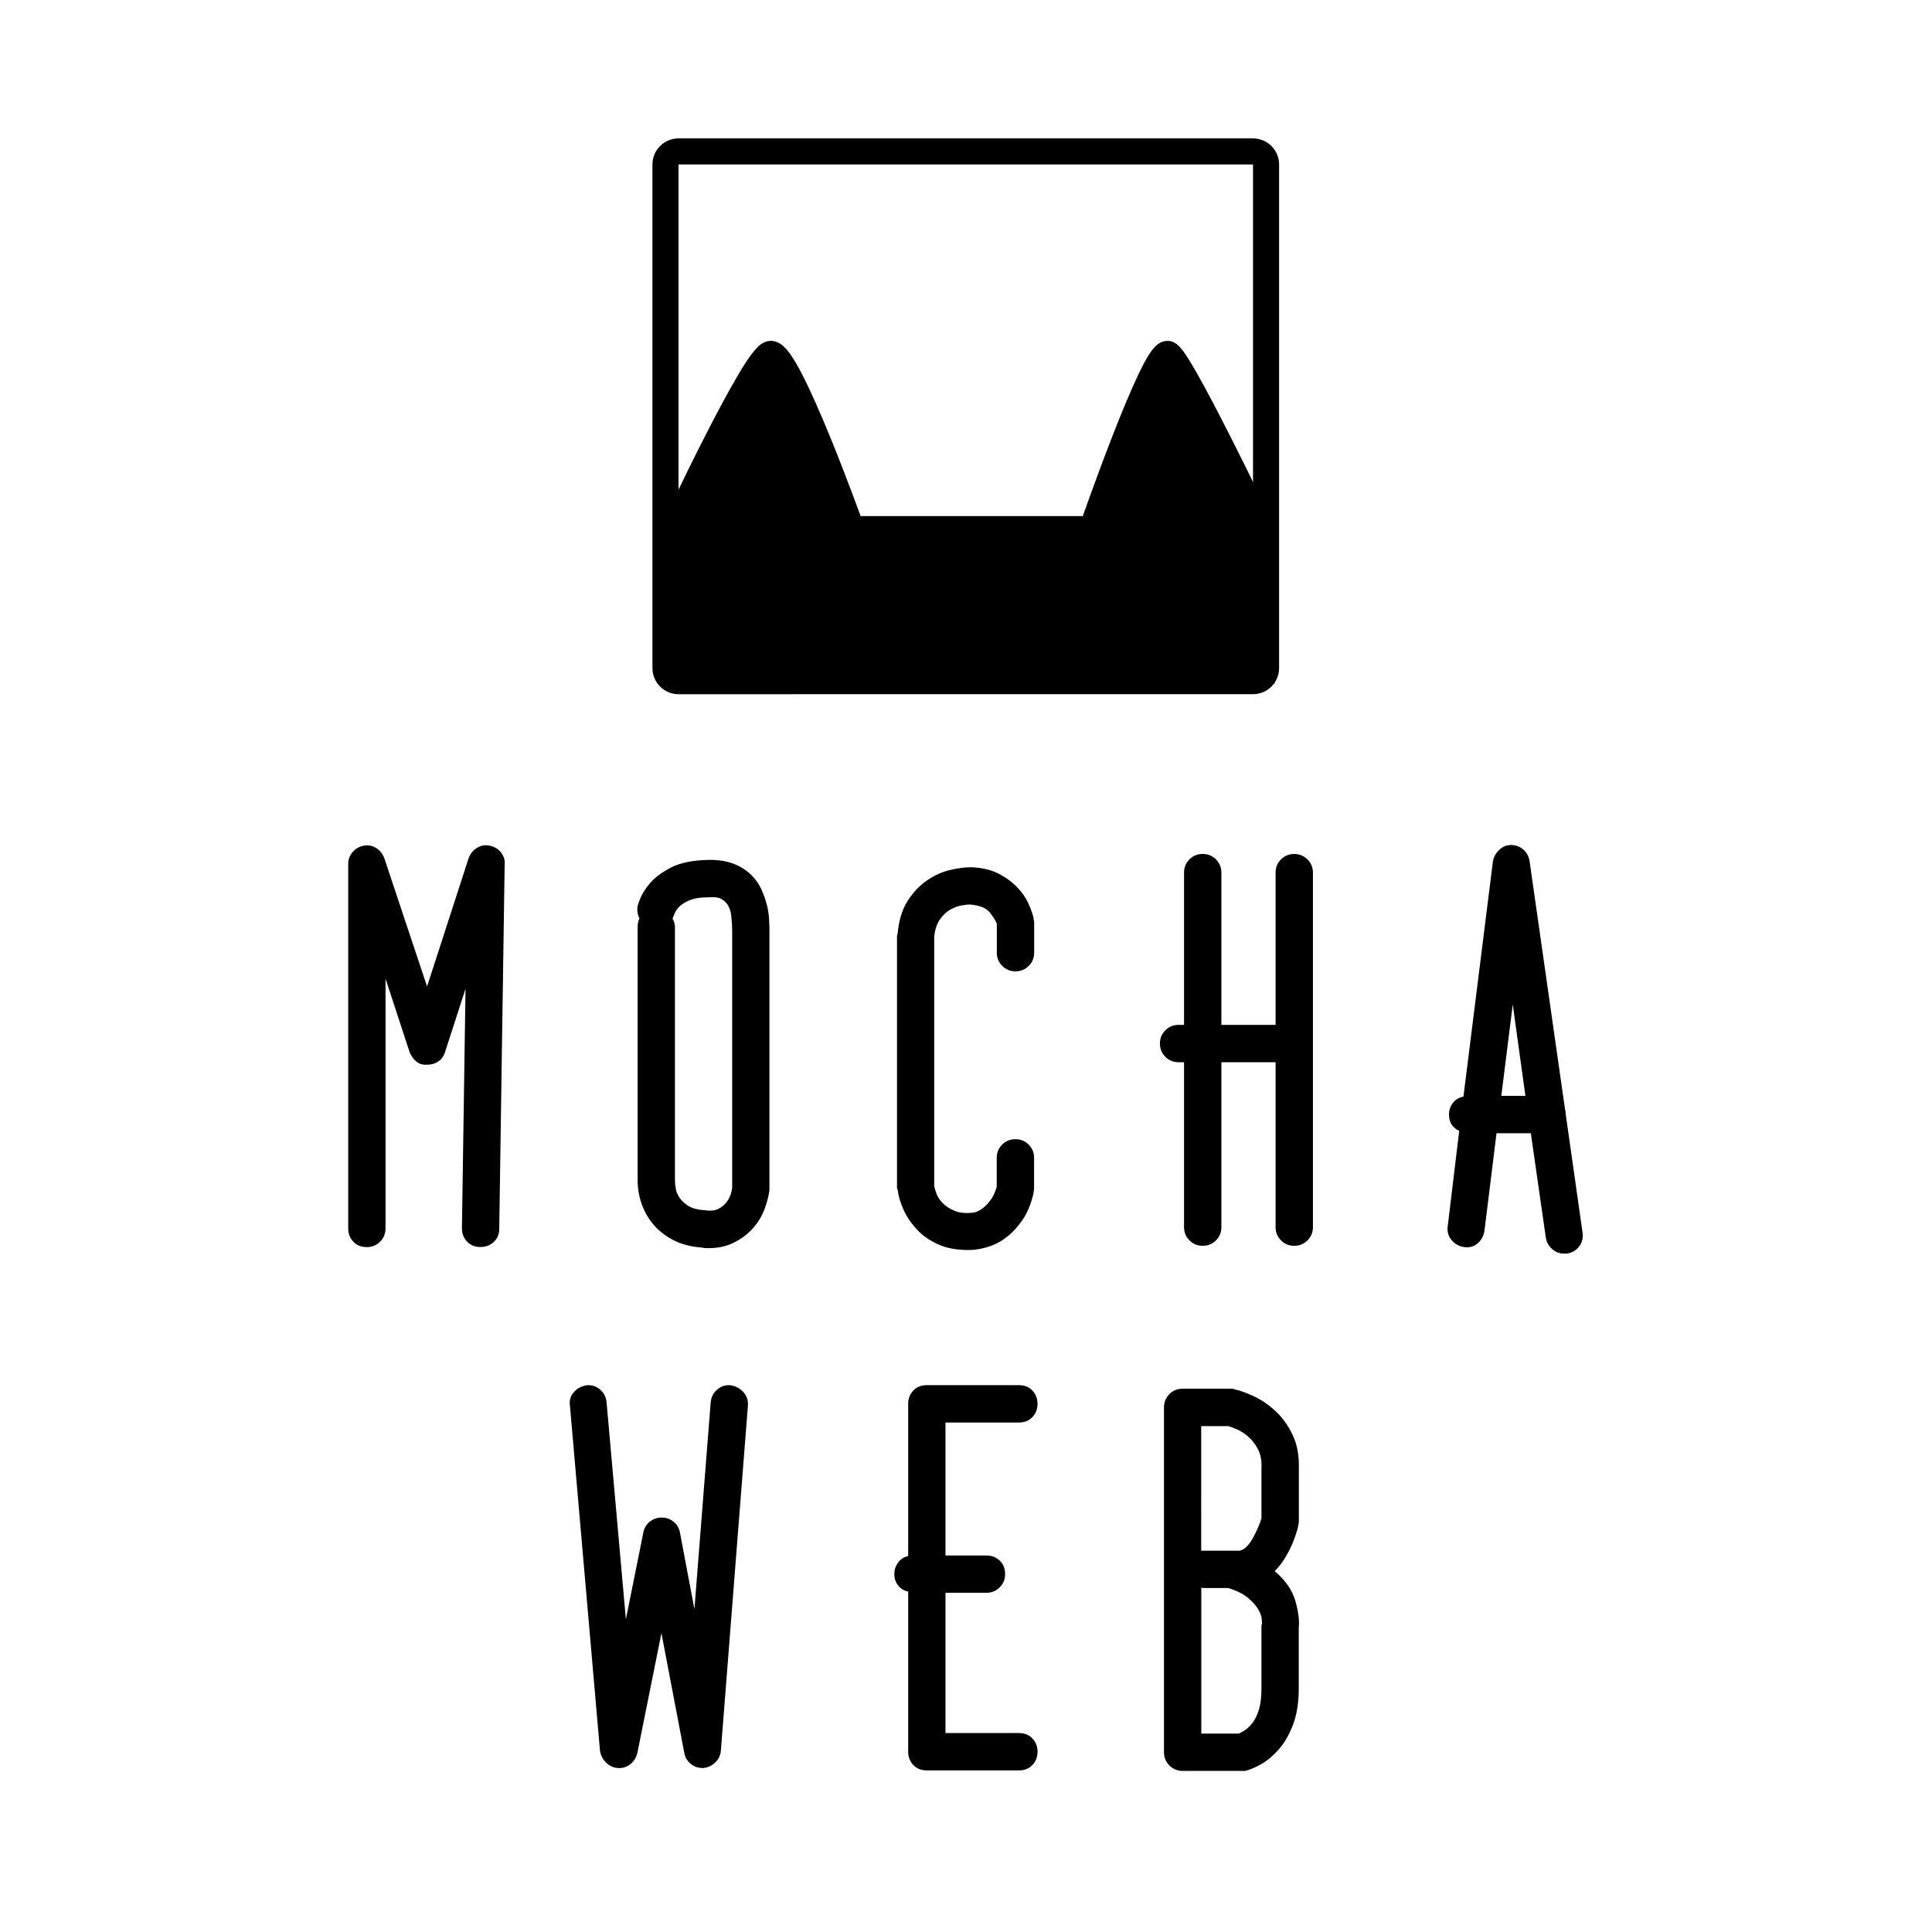
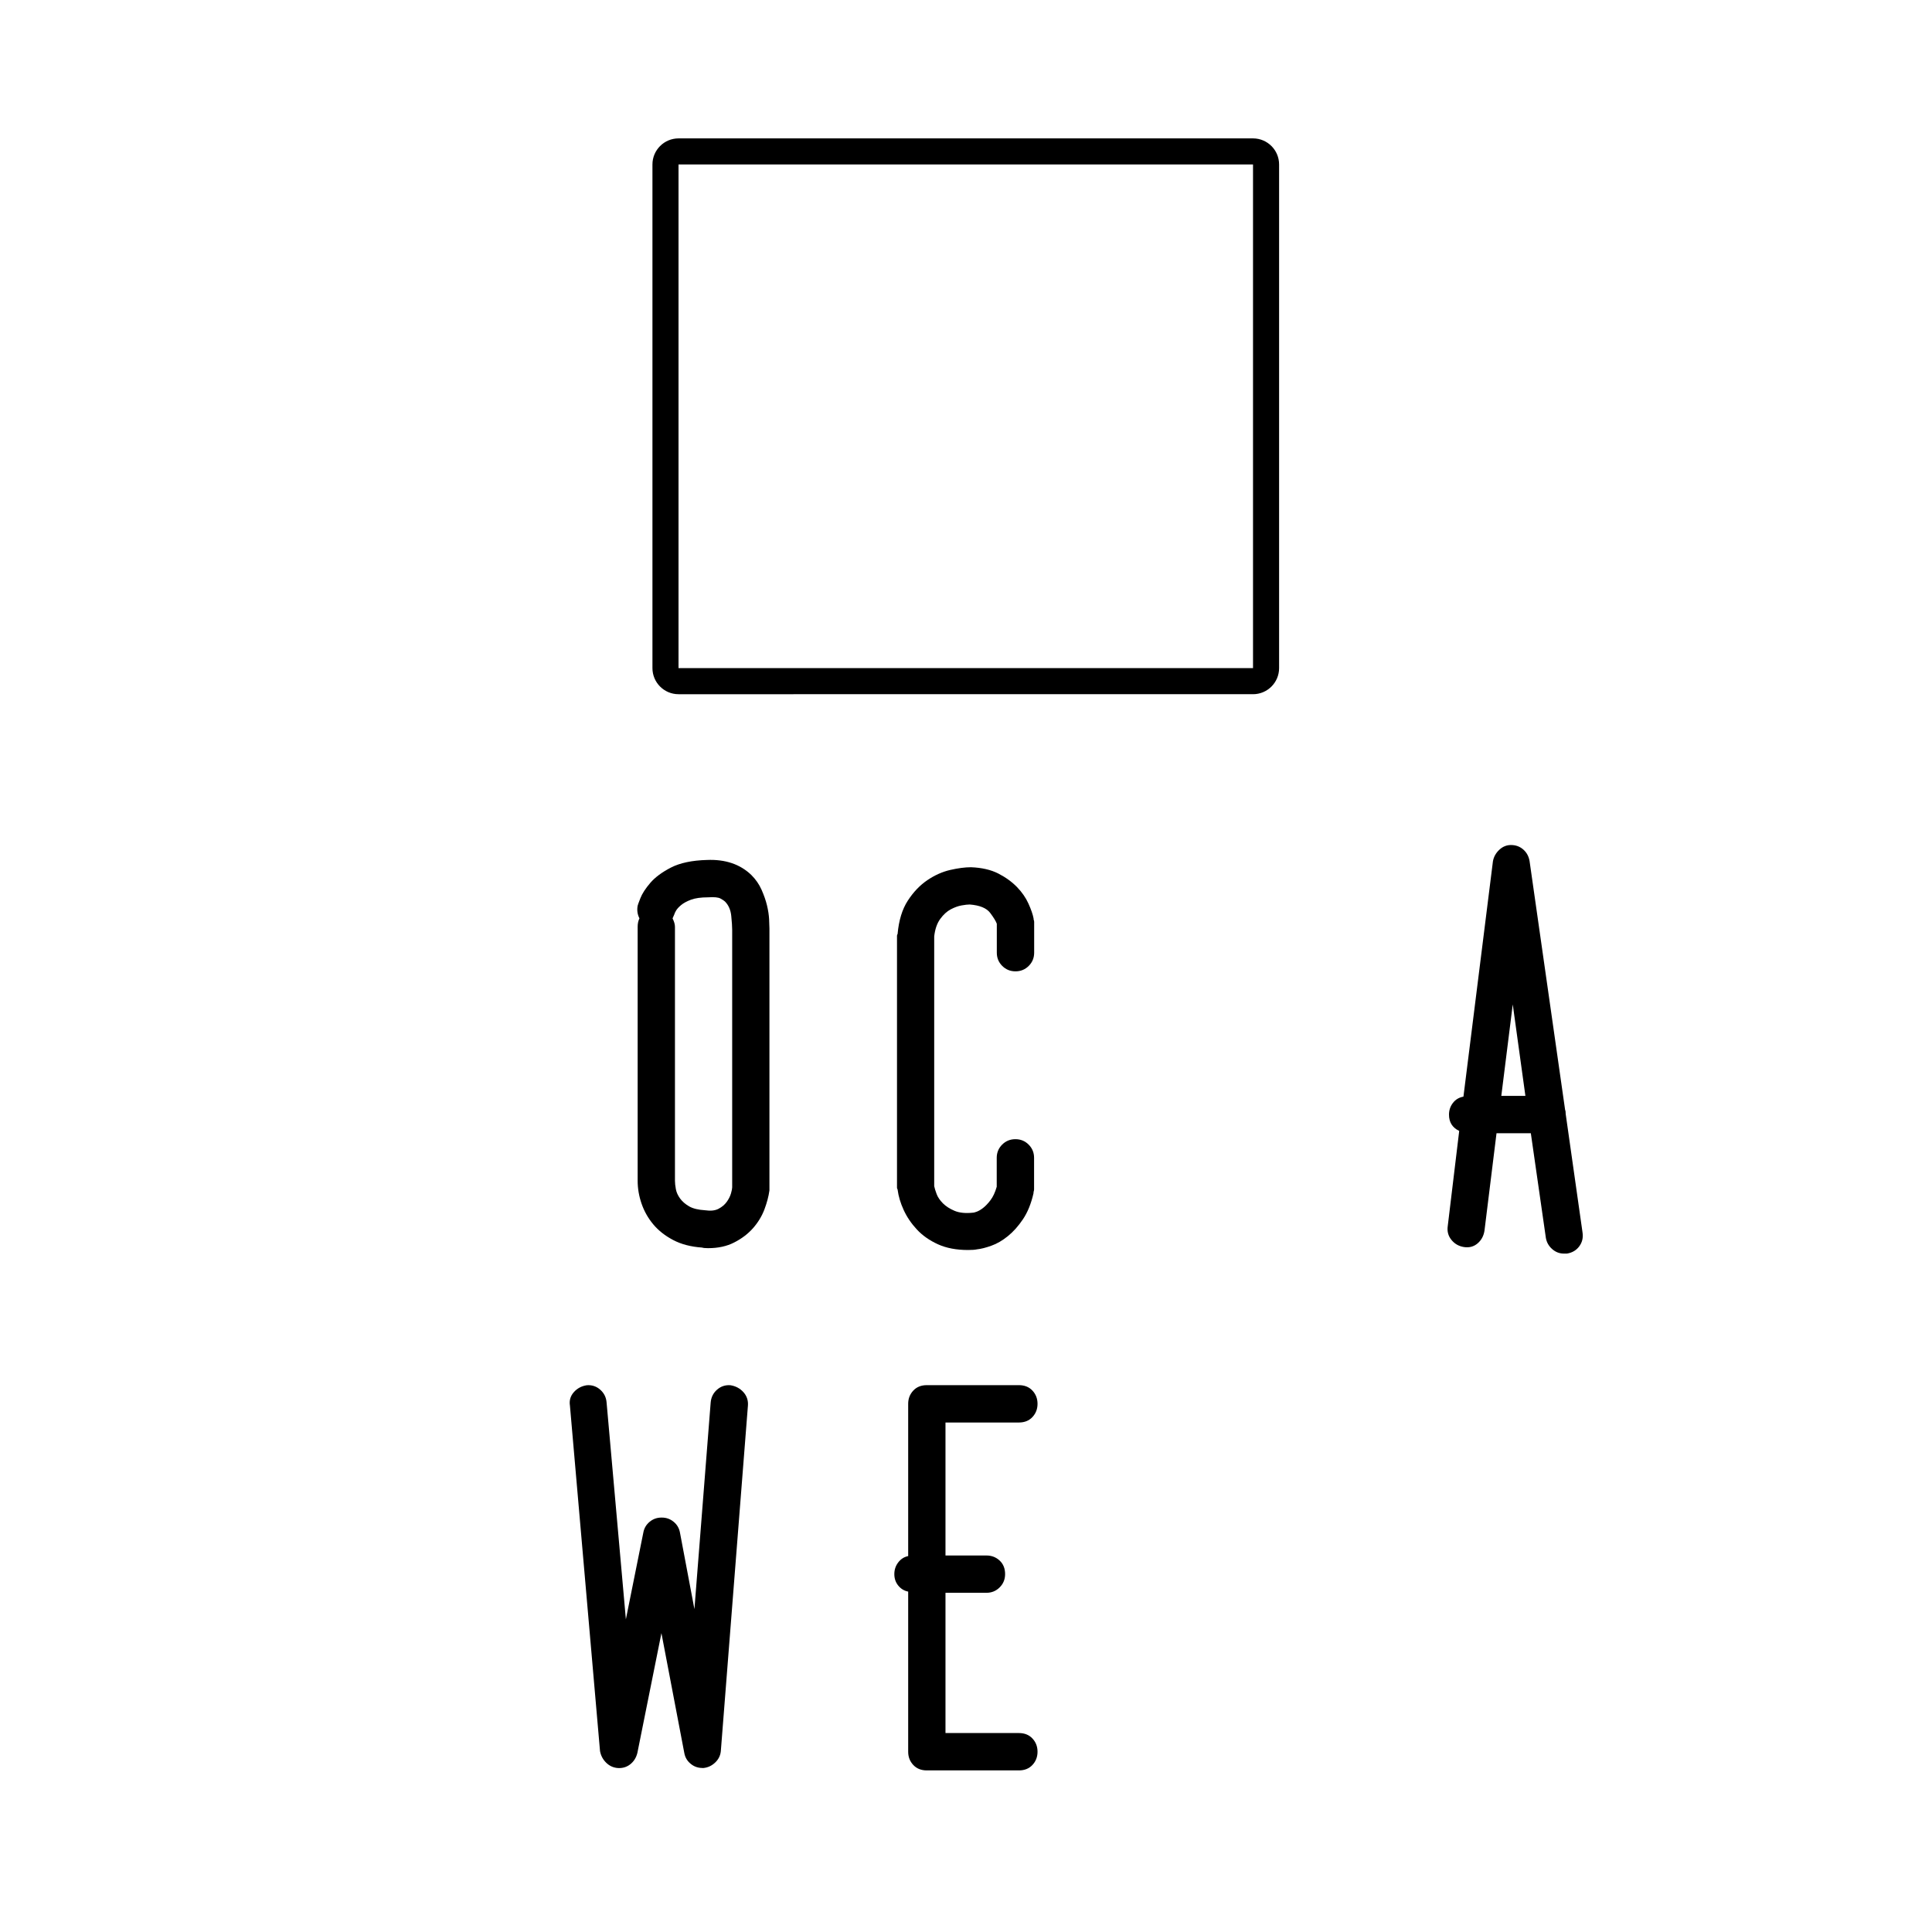
<svg xmlns="http://www.w3.org/2000/svg" version="1.1" id="レイヤー_1" x="0px" y="0px" viewBox="0 0 420 420" style="enable-background:new 0 0 420 420;" xml:space="preserve">
  <style type="text/css">
	.st0{fill:none;stroke:#000000;stroke-width:5.669;}
	.st1{stroke:#000000;stroke-width:5.669;stroke-miterlimit:10;}
</style>
  <g id="レイヤー_2">
</g>
  <g>
-     <path d="M106.31,183.82c1.05,0.18,1.9,0.65,2.55,1.44c0.65,0.79,0.94,1.66,0.85,2.62l-1.18,79.29c0,1.13-0.39,2.07-1.18,2.81   c-0.79,0.74-1.75,1.11-2.88,1.11c-1.22,0-2.2-0.39-2.94-1.18c-0.74-0.79-1.11-1.74-1.11-2.88l0.78-52.07l-4.45,13.74   c-0.26,0.87-0.74,1.55-1.44,2.03c-0.7,0.48-1.48,0.72-2.35,0.72c-0.96,0.09-1.77-0.13-2.42-0.65c-0.65-0.52-1.16-1.22-1.5-2.09   l-5.23-15.96v54.3c0,1.13-0.39,2.09-1.18,2.88c-0.79,0.79-1.75,1.18-2.88,1.18c-1.22,0-2.2-0.39-2.94-1.18   c-0.74-0.79-1.11-1.74-1.11-2.88v-79.29c0-0.96,0.33-1.81,0.98-2.55c0.65-0.74,1.46-1.2,2.42-1.37c0.96-0.17,1.85,0,2.68,0.52   c0.83,0.52,1.42,1.27,1.77,2.22l9.29,27.87l9.03-27.87c0.35-0.96,0.94-1.7,1.77-2.22C104.46,183.82,105.35,183.64,106.31,183.82z" />
    <path d="M153.93,271.34c-0.61,0-1.05-0.04-1.31-0.13c-2.44-0.17-4.54-0.72-6.28-1.64c-1.75-0.92-3.19-2.05-4.32-3.4   c-1.13-1.35-1.98-2.86-2.55-4.51c-0.57-1.66-0.85-3.31-0.85-4.97v-55.21c0-0.7,0.13-1.31,0.39-1.83c-0.44-0.87-0.57-1.79-0.39-2.75   c0-0.09,0.2-0.63,0.59-1.63c0.39-1,1.11-2.11,2.16-3.34c1.05-1.22,2.55-2.33,4.51-3.34c1.96-1,4.56-1.55,7.78-1.64   c4.01-0.17,7.24,0.92,9.68,3.27c0.96,0.96,1.7,2.03,2.22,3.21s0.92,2.31,1.18,3.4c0.26,1.09,0.41,2.09,0.46,3.01   c0.04,0.92,0.07,1.59,0.07,2.03v56.52v0.39c-0.18,1.31-0.55,2.71-1.11,4.19c-0.57,1.48-1.4,2.83-2.49,4.06   c-1.09,1.22-2.44,2.25-4.06,3.07C158.01,270.93,156.11,271.34,153.93,271.34z M146.21,199.65c0.35,0.7,0.52,1.31,0.52,1.83v55.21   c0,0.52,0.07,1.13,0.2,1.83c0.13,0.7,0.44,1.37,0.92,2.03c0.48,0.65,1.13,1.22,1.96,1.7c0.83,0.48,1.98,0.76,3.47,0.85   c1.22,0.18,2.2,0.07,2.94-0.33c0.74-0.39,1.33-0.89,1.77-1.5c0.44-0.61,0.74-1.22,0.92-1.83c0.17-0.61,0.26-1.05,0.26-1.31v-56   c0-0.7-0.07-1.7-0.2-3.01s-0.59-2.36-1.37-3.14c-0.18-0.17-0.5-0.39-0.98-0.65c-0.48-0.26-1.37-0.35-2.68-0.26   c-1.57,0-2.81,0.18-3.73,0.52c-0.92,0.35-1.64,0.74-2.16,1.18c-0.52,0.44-0.9,0.85-1.11,1.24c-0.22,0.39-0.33,0.63-0.33,0.72   c-0.09,0.18-0.15,0.33-0.2,0.46C146.37,199.32,146.3,199.47,146.21,199.65z" />
    <path d="M210.45,271.74c-2.53,0-4.71-0.41-6.54-1.24c-1.83-0.83-3.36-1.9-4.58-3.21c-1.22-1.31-2.18-2.73-2.88-4.25   c-0.7-1.53-1.13-2.99-1.31-4.38c0-0.08-0.02-0.15-0.07-0.2c-0.05-0.04-0.07-0.15-0.07-0.33v-54.69c0-0.17,0.04-0.3,0.13-0.39   c0.26-2.96,1-5.38,2.22-7.26c1.22-1.88,2.64-3.36,4.25-4.45c1.61-1.09,3.27-1.83,4.97-2.22s3.21-0.59,4.51-0.59   c2.36,0.09,4.34,0.55,5.95,1.37c1.61,0.83,2.96,1.81,4.06,2.94c1.09,1.13,1.92,2.33,2.49,3.6c0.57,1.26,0.94,2.33,1.11,3.21   c0,0.18,0.02,0.31,0.06,0.39c0.04,0.09,0.07,0.22,0.07,0.39v6.67c0,1.13-0.39,2.09-1.18,2.88s-1.75,1.18-2.88,1.18   c-1.13,0-2.09-0.39-2.88-1.18c-0.79-0.79-1.18-1.74-1.18-2.88v-6.28c-0.18-0.52-0.65-1.31-1.44-2.36   c-0.79-1.05-2.27-1.66-4.45-1.83c-0.44,0-1.03,0.07-1.77,0.2c-0.74,0.13-1.53,0.42-2.35,0.85c-0.83,0.44-1.59,1.13-2.29,2.09   c-0.7,0.96-1.13,2.22-1.31,3.79v54.3c0.09,0.44,0.26,1,0.52,1.7c0.26,0.7,0.72,1.37,1.37,2.03c0.65,0.65,1.5,1.2,2.55,1.64   c1.05,0.44,2.4,0.57,4.06,0.39c0.09,0,0.33-0.06,0.72-0.2s0.85-0.39,1.37-0.79s1.07-0.96,1.63-1.7c0.57-0.74,1.02-1.72,1.37-2.94   v-6.28c0-1.13,0.39-2.09,1.18-2.88c0.78-0.78,1.74-1.18,2.88-1.18c1.13,0,2.09,0.39,2.88,1.18c0.79,0.79,1.18,1.75,1.18,2.88v6.8   c0,0.18-0.02,0.33-0.07,0.46c-0.04,0.13-0.06,0.28-0.06,0.46c-0.52,2.27-1.29,4.14-2.29,5.63c-1,1.48-2.09,2.71-3.27,3.66   c-1.18,0.96-2.38,1.66-3.6,2.09c-1.22,0.44-2.27,0.7-3.14,0.79C211.98,271.69,211.32,271.74,210.45,271.74z" />
-     <path d="M281.36,185.65c1.13,0,2.09,0.39,2.88,1.18c0.79,0.79,1.18,1.75,1.18,2.88v77.06c0,1.13-0.39,2.09-1.18,2.88   s-1.75,1.18-2.88,1.18c-1.13,0-2.09-0.39-2.88-1.18s-1.18-1.74-1.18-2.88v-35.85h-11.78v35.85c0,1.13-0.39,2.09-1.18,2.88   c-0.79,0.79-1.75,1.18-2.88,1.18c-1.13,0-2.09-0.39-2.88-1.18c-0.79-0.79-1.18-1.74-1.18-2.88v-35.85h-1.18   c-1.13,0-2.09-0.39-2.88-1.18c-0.79-0.79-1.18-1.74-1.18-2.88c0-1.13,0.39-2.09,1.18-2.88c0.78-0.79,1.74-1.18,2.88-1.18h1.18   v-33.1c0-1.13,0.39-2.09,1.18-2.88c0.78-0.78,1.74-1.18,2.88-1.18c1.13,0,2.09,0.39,2.88,1.18c0.78,0.79,1.18,1.75,1.18,2.88v33.1   h11.78v-33.1c0-1.13,0.39-2.09,1.18-2.88C279.27,186.04,280.23,185.65,281.36,185.65z" />
    <path d="M344.03,267.94c0.17,1.13-0.07,2.14-0.72,3.01c-0.65,0.87-1.55,1.39-2.68,1.57h-0.65c-0.96,0-1.81-0.33-2.55-0.98   c-0.74-0.65-1.2-1.46-1.37-2.42l-3.27-22.76h-7.46l-2.62,21.2c-0.18,1.13-0.68,2.05-1.5,2.75c-0.83,0.7-1.81,0.96-2.94,0.79   c-1.13-0.17-2.05-0.7-2.75-1.57c-0.7-0.87-0.96-1.87-0.79-3.01l2.49-20.67c-1.48-0.7-2.22-1.88-2.22-3.53   c0-0.96,0.28-1.81,0.85-2.55c0.57-0.74,1.33-1.2,2.29-1.37l6.41-51.16c0.17-0.96,0.63-1.79,1.37-2.49c0.74-0.7,1.59-1.05,2.55-1.05   c1.05,0,1.94,0.33,2.68,0.98c0.74,0.65,1.2,1.5,1.37,2.55l7.72,54.04c0.09,0.18,0.13,0.48,0.13,0.92L344.03,267.94z M331.61,238.24   l-2.75-19.89l-2.49,19.89H331.61z" />
  </g>
  <g>
    <path d="M152.68,384.34c-0.96,0-1.81-0.3-2.55-0.92c-0.74-0.61-1.2-1.39-1.37-2.35l-4.97-26.04l-5.23,26.04   c-0.26,1.05-0.79,1.88-1.57,2.49c-0.79,0.61-1.7,0.87-2.75,0.79c-0.96-0.09-1.79-0.48-2.49-1.18c-0.7-0.7-1.13-1.52-1.31-2.49   l-6.54-75.1c-0.18-1.13,0.11-2.11,0.85-2.94c0.74-0.83,1.68-1.33,2.81-1.5c1.13-0.09,2.11,0.24,2.94,0.98   c0.83,0.74,1.29,1.68,1.37,2.81l4.19,47.1l3.79-18.84c0.17-0.96,0.63-1.74,1.37-2.36c0.74-0.61,1.59-0.92,2.55-0.92h0.13   c0.96,0,1.81,0.31,2.55,0.92c0.74,0.61,1.2,1.4,1.37,2.36l3.14,16.62l3.53-44.88c0.09-1.13,0.54-2.07,1.37-2.81   c0.83-0.74,1.81-1.07,2.94-0.98c1.13,0.18,2.07,0.68,2.81,1.5c0.74,0.83,1.07,1.81,0.98,2.94l-5.89,75.1   c-0.09,0.96-0.5,1.79-1.24,2.49c-0.74,0.7-1.59,1.09-2.55,1.18H152.68z" />
-     <path d="M221.5,376.75c1.22,0,2.2,0.39,2.94,1.18c0.74,0.79,1.11,1.75,1.11,2.88c0,1.13-0.37,2.09-1.11,2.88   c-0.74,0.79-1.72,1.18-2.94,1.18h-20.02c-1.22,0-2.2-0.39-2.94-1.18c-0.74-0.79-1.11-1.74-1.11-2.88V346   c-0.87-0.17-1.59-0.61-2.16-1.31c-0.57-0.7-0.85-1.53-0.85-2.49c0-0.96,0.28-1.81,0.85-2.55c0.57-0.74,1.29-1.2,2.16-1.37v-33.1   c0-1.13,0.37-2.09,1.11-2.88c0.74-0.79,1.72-1.18,2.94-1.18h20.02c1.22,0,2.2,0.39,2.94,1.18c0.74,0.79,1.11,1.75,1.11,2.88   c0,1.13-0.37,2.09-1.11,2.88c-0.74,0.79-1.72,1.18-2.94,1.18h-15.96v28.91h8.9c1.13,0,2.09,0.37,2.88,1.11   c0.79,0.74,1.18,1.72,1.18,2.94c0,1.13-0.39,2.09-1.18,2.88s-1.75,1.18-2.88,1.18h-8.9v30.49H221.5z" />
-     <path d="M277.11,341.55c2.36,2.01,3.86,4.19,4.51,6.54c0.65,2.36,0.89,4.27,0.72,5.76v13.21c0,3.05-0.41,5.67-1.24,7.85   c-0.83,2.18-1.85,3.97-3.08,5.36c-1.22,1.4-2.49,2.46-3.79,3.21c-1.31,0.74-2.49,1.24-3.53,1.5h-0.79H258.4h-0.65h-0.65   c-1.13,0-2.09-0.39-2.88-1.18s-1.18-1.74-1.18-2.88v-74.97c0-1.13,0.39-2.09,1.18-2.88s1.74-1.18,2.88-1.18h10.47   c0.35,0,0.61,0.04,0.79,0.13c1.22,0.26,2.66,0.79,4.32,1.57c1.66,0.79,3.23,1.88,4.71,3.27c1.48,1.4,2.7,3.12,3.66,5.17   c0.96,2.05,1.39,4.47,1.31,7.26v11.25c0,0.44-0.04,0.79-0.13,1.05c0,0.18-0.11,0.63-0.33,1.37c-0.22,0.74-0.52,1.59-0.92,2.55   c-0.39,0.96-0.92,1.98-1.57,3.07C278.74,339.7,277.98,340.68,277.11,341.55z M261.15,337.11h0.26h8.11   c1.05-0.26,2.01-1.2,2.88-2.81c0.87-1.61,1.48-3.03,1.83-4.25v-10.86c0.09-1.66-0.18-3.05-0.79-4.19   c-0.61-1.13-1.33-2.05-2.16-2.75c-0.83-0.7-1.66-1.22-2.49-1.57c-0.83-0.35-1.42-0.57-1.77-0.65h-5.89V337.11z M274.36,352.94   c0-0.09-0.02-0.41-0.07-0.98c-0.04-0.57-0.28-1.24-0.72-2.03c-0.44-0.79-1.16-1.61-2.16-2.49c-1-0.87-2.47-1.61-4.38-2.22h-5.62   c-0.09,0-0.13-0.02-0.13-0.07c0-0.04-0.05-0.07-0.13-0.07v31.79h8.11c0.26-0.09,0.67-0.3,1.24-0.65c0.57-0.35,1.13-0.87,1.7-1.57   c0.57-0.7,1.05-1.66,1.44-2.88c0.39-1.22,0.59-2.79,0.59-4.71v-13.48C274.23,353.33,274.27,353.11,274.36,352.94z" />
+     <path d="M221.5,376.75c1.22,0,2.2,0.39,2.94,1.18c0.74,0.79,1.11,1.75,1.11,2.88c0,1.13-0.37,2.09-1.11,2.88   c-0.74,0.79-1.72,1.18-2.94,1.18h-20.02c-1.22,0-2.2-0.39-2.94-1.18c-0.74-0.79-1.11-1.74-1.11-2.88V346   c-0.87-0.17-1.59-0.61-2.16-1.31c-0.57-0.7-0.85-1.53-0.85-2.49c0-0.96,0.28-1.81,0.85-2.55c0.57-0.74,1.29-1.2,2.16-1.37v-33.1   c0-1.13,0.37-2.09,1.11-2.88c0.74-0.79,1.72-1.18,2.94-1.18h20.02c1.22,0,2.2,0.39,2.94,1.18c0.74,0.79,1.11,1.75,1.11,2.88   c0,1.13-0.37,2.09-1.11,2.88c-0.74,0.79-1.72,1.18-2.94,1.18h-15.96v28.91h8.9c1.13,0,2.09,0.37,2.88,1.11   c0.79,0.74,1.18,1.72,1.18,2.94c0,1.13-0.39,2.09-1.18,2.88s-1.75,1.18-2.88,1.18h-8.9v30.49H221.5" />
  </g>
  <g>
    <path class="st0" d="M275.23,145.25c0,1.56-1.28,2.83-2.83,2.83H147.5c-1.56,0-2.83-1.28-2.83-2.83V35.75   c0-1.56,1.28-2.83,2.83-2.83h124.9c1.56,0,2.83,1.28,2.83,2.83V145.25z" />
  </g>
-   <path class="st1" d="M146.53,115.03c0,0,17.85-38.1,21.04-38.1c3.91,0,17.54,38.1,17.54,38.1h52.29c0,0,13.23-38.1,16.42-38.1  c2.2,0,20.4,38.1,20.4,38.1v30.77H146.53V115.03z" />
</svg>